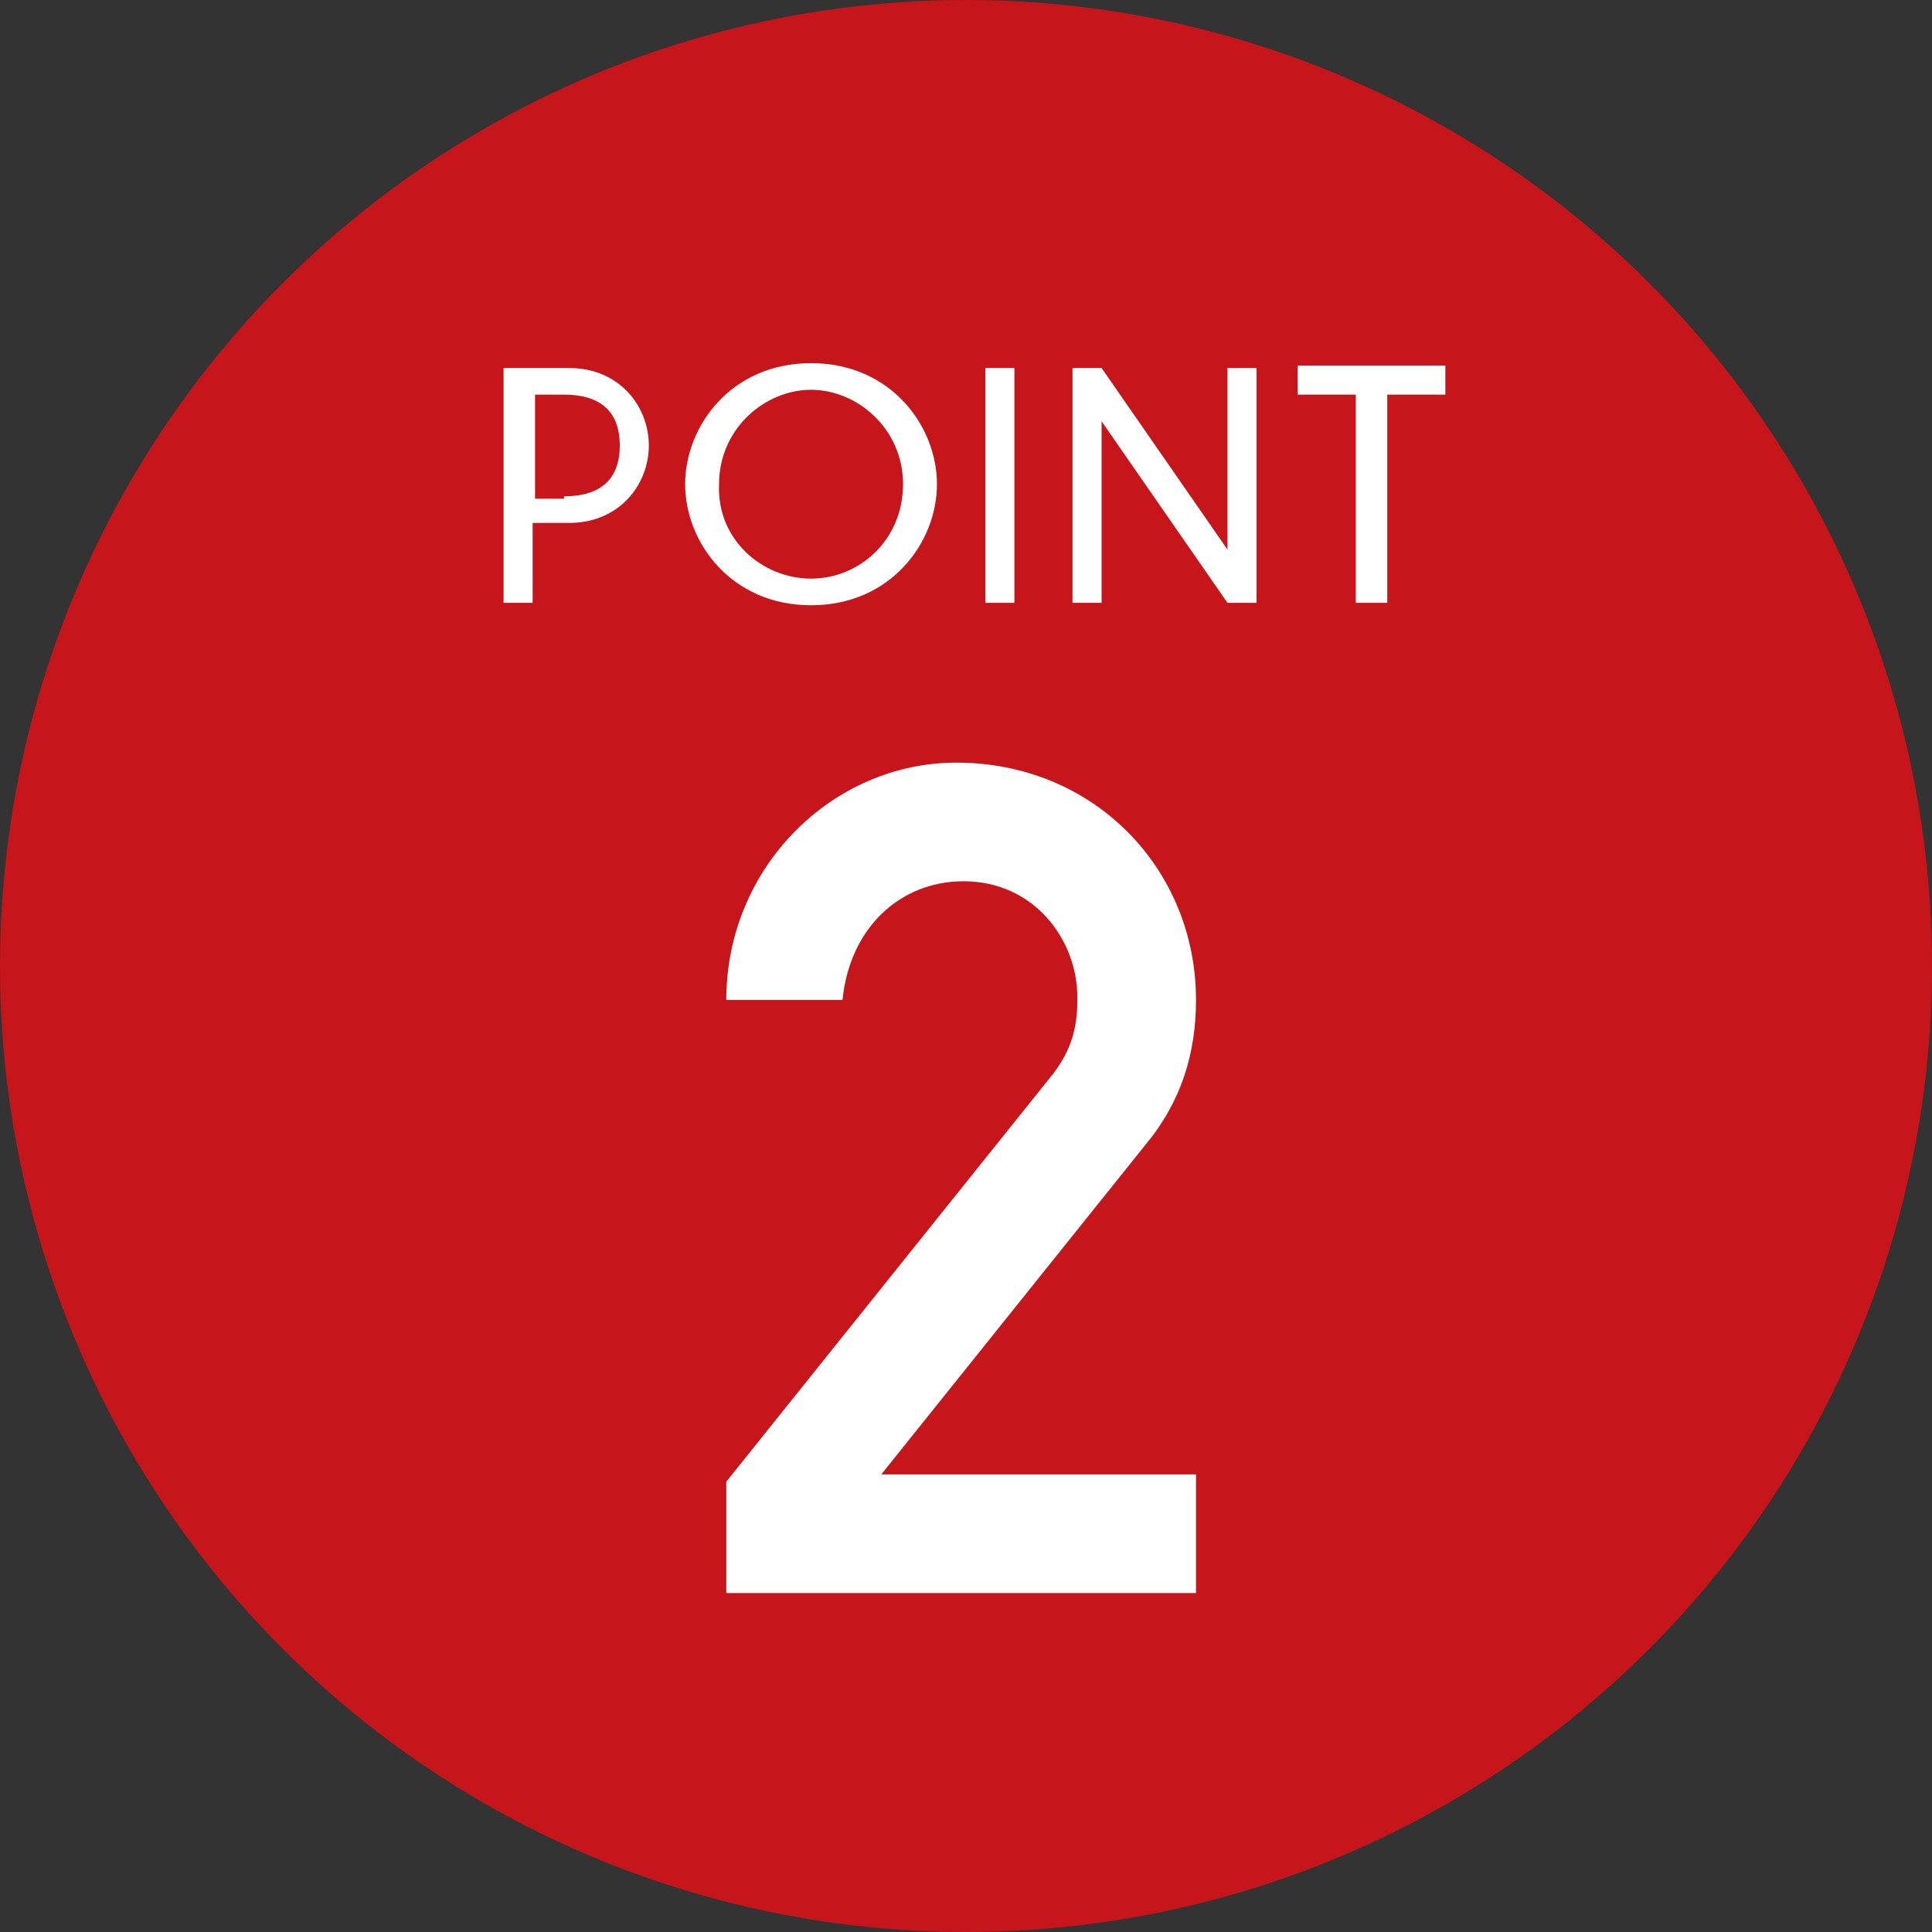
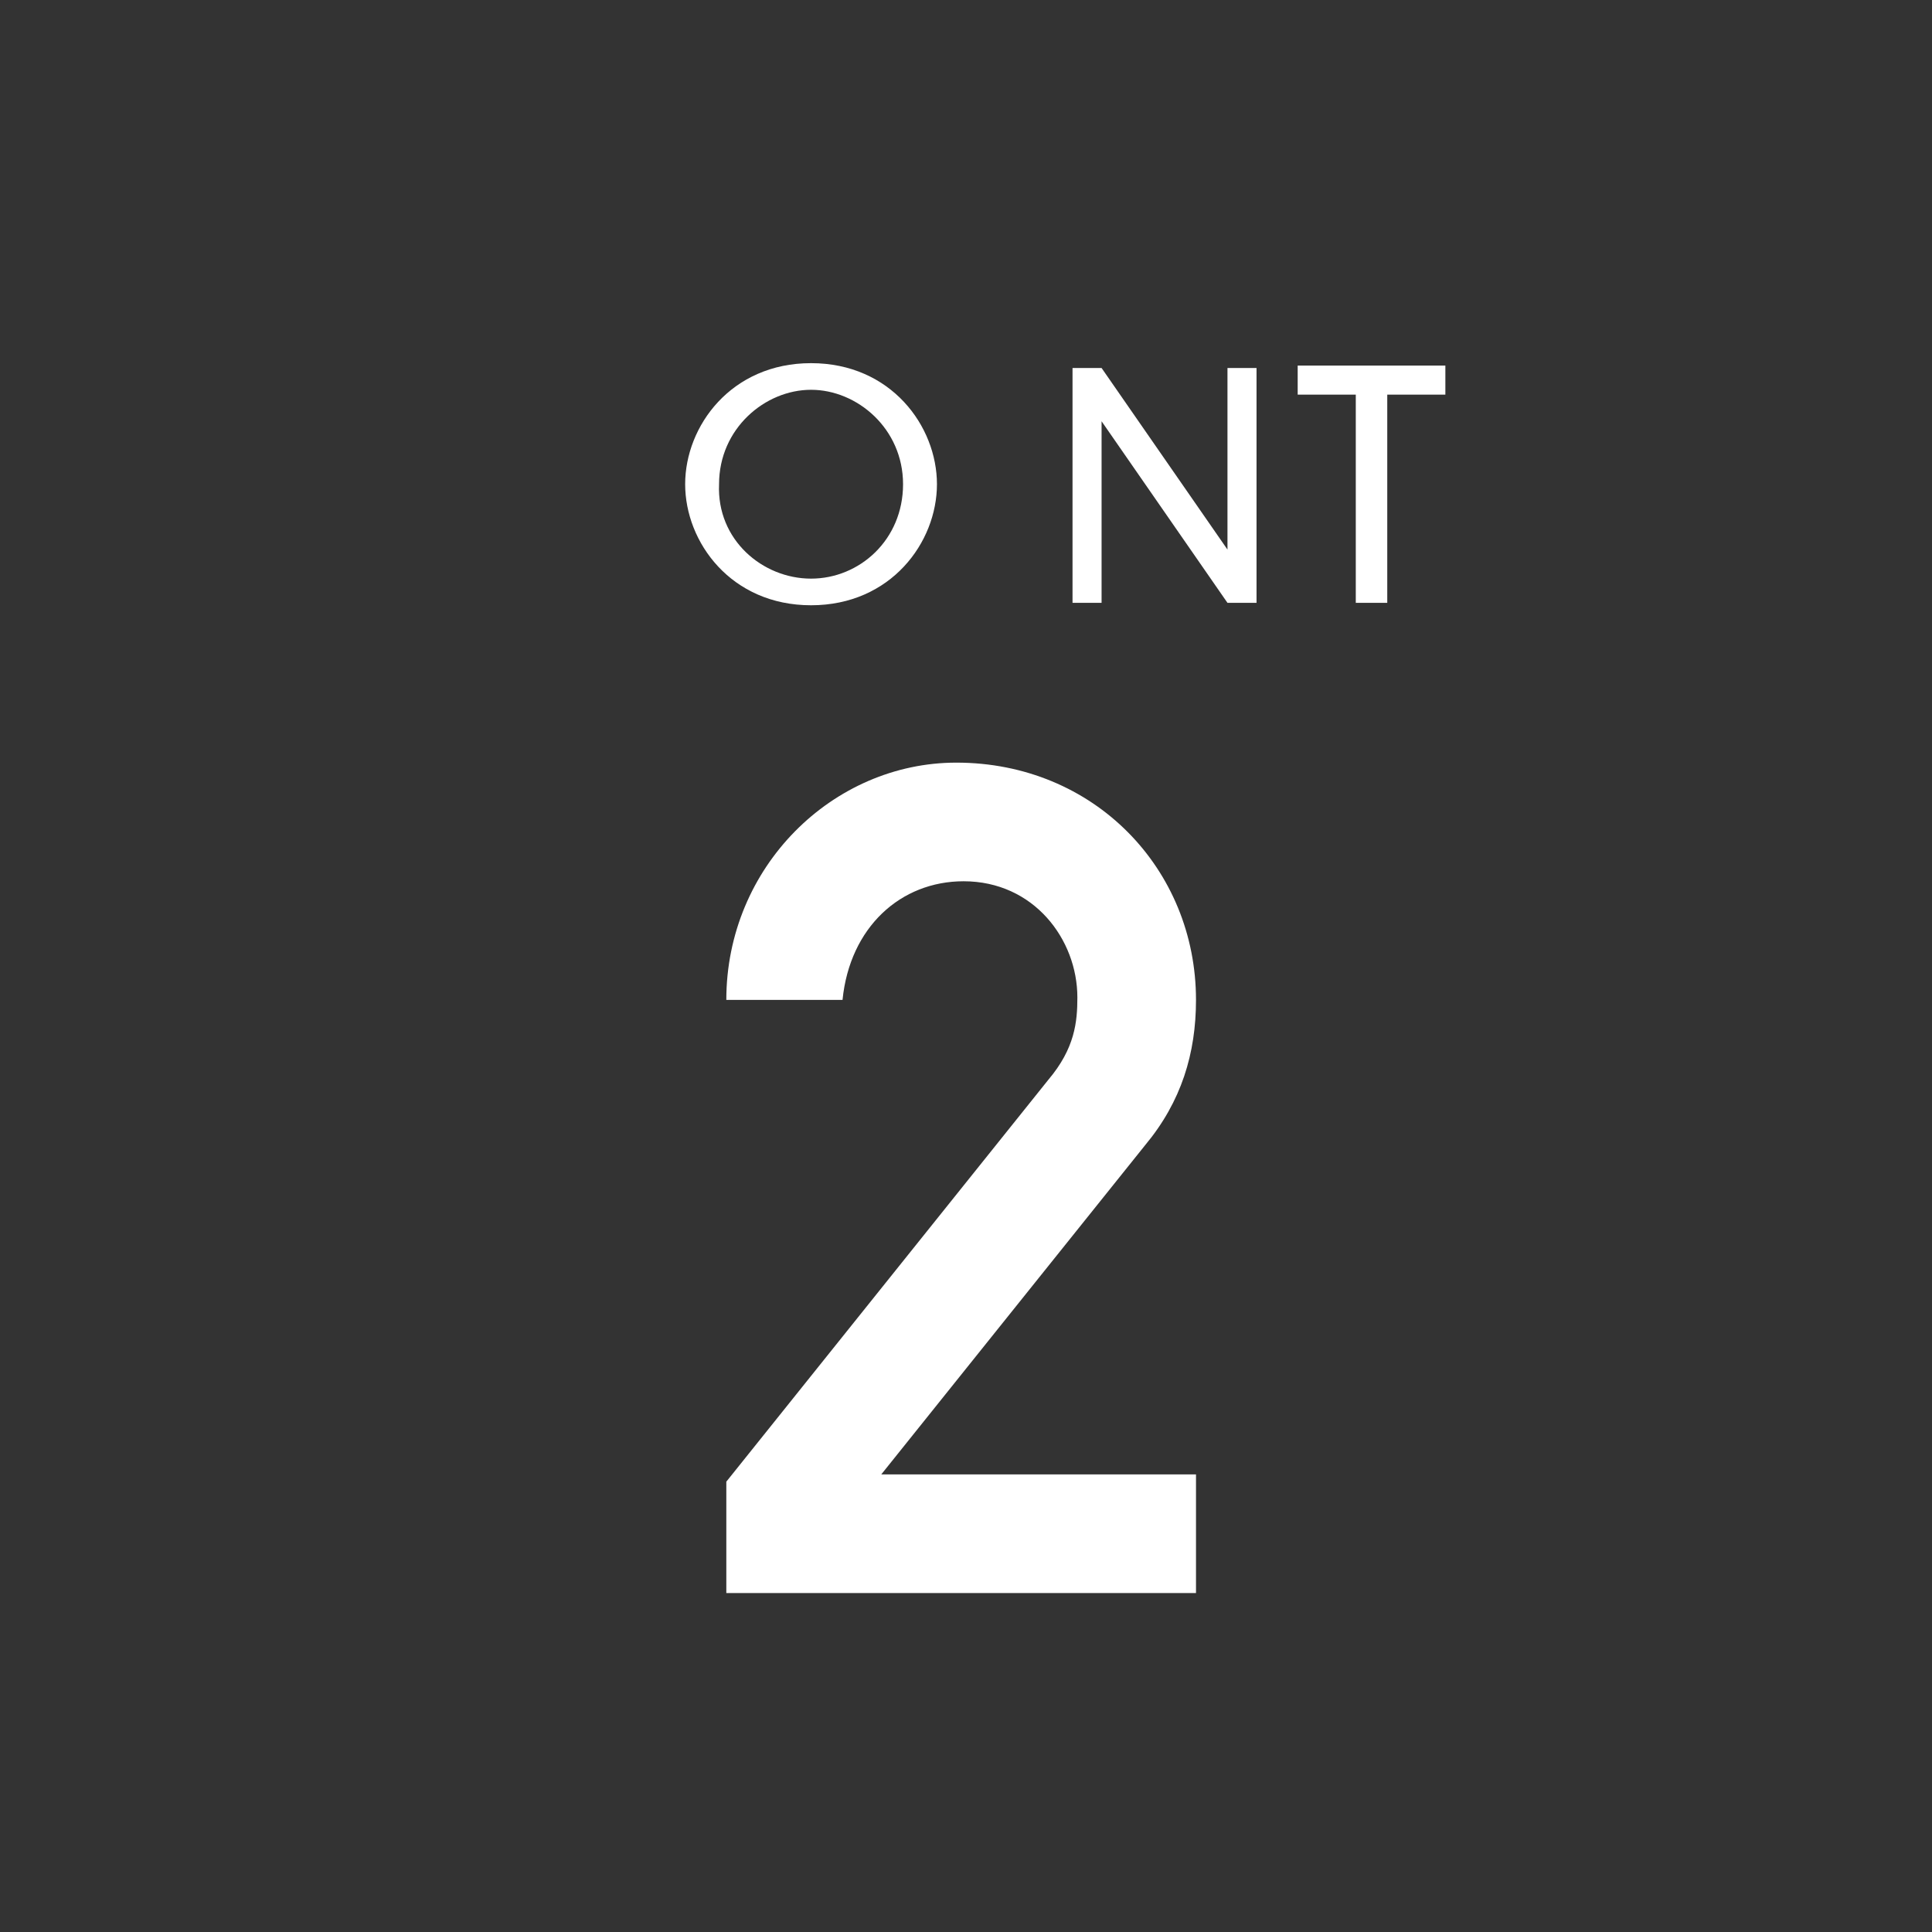
<svg xmlns="http://www.w3.org/2000/svg" version="1.1" id="レイヤー_1" x="0px" y="0px" width="79.8px" height="79.8px" viewBox="0 0 79.8 79.8" style="enable-background:new 0 0 79.8 79.8;" xml:space="preserve">
  <rect x="0" y="0" width="79.8" height="79.8" fill="#333333" stroke="none" />
  <style type="text/css">
	.st0{fill:#C6151B;}
	.st1{enable-background:new    ;}
	.st2{fill:#FFFFFF;}
</style>
  <g id="レイヤー_2_1_">
    <g id="レイヤー_1-2">
      <g>
-         <circle class="st0" cx="39.9" cy="39.9" r="39.9" />
        <g class="st1">
-           <path class="st2" d="M20.8,15.2h2.7c2.1,0,3.3,1.6,3.3,3.2s-1.2,3.2-3.3,3.2h-1.5v3.3h-1.2V15.2z M23.3,20.5      c1.5,0,2.3-0.7,2.3-2.1c0-1.4-0.8-2.1-2.3-2.1h-1.2v4.3H23.3z" />
          <path class="st2" d="M33.5,15c3.3,0,5.2,2.6,5.2,5c0,2.4-1.9,5-5.2,5c-3.3,0-5.2-2.6-5.2-5C28.3,17.6,30.2,15,33.5,15z       M33.5,23.9c2,0,3.8-1.6,3.8-3.9c0-2.3-1.9-3.9-3.8-3.9s-3.8,1.6-3.8,3.9C29.6,22.3,31.5,23.9,33.5,23.9z" />
-           <path class="st2" d="M40.7,15.2h1.2v9.7h-1.2V15.2z" />
          <path class="st2" d="M50.7,15.2h1.2v9.7h-1.2l-5.2-7.5h0v7.5h-1.2v-9.7h1.2l5.2,7.5h0V15.2z" />
          <path class="st2" d="M56,16.3h-2.4v-1.2h6.1v1.2h-2.4v8.6H56V16.3z" />
        </g>
        <g class="st1">
          <path class="st2" d="M30,61.2l13.3-16.6c1.1-1.3,1.2-2.4,1.2-3.4c0-2.4-1.8-4.8-4.7-4.8c-2.6,0-4.7,1.9-5,4.9H30      c0-5.5,4.4-9.8,9.5-9.8c5.7,0,9.9,4.4,9.9,9.8c0,2.2-0.6,4.2-2.1,6L36.4,60.9h13v4.9H30V61.2z" />
        </g>
      </g>
    </g>
  </g>
</svg>